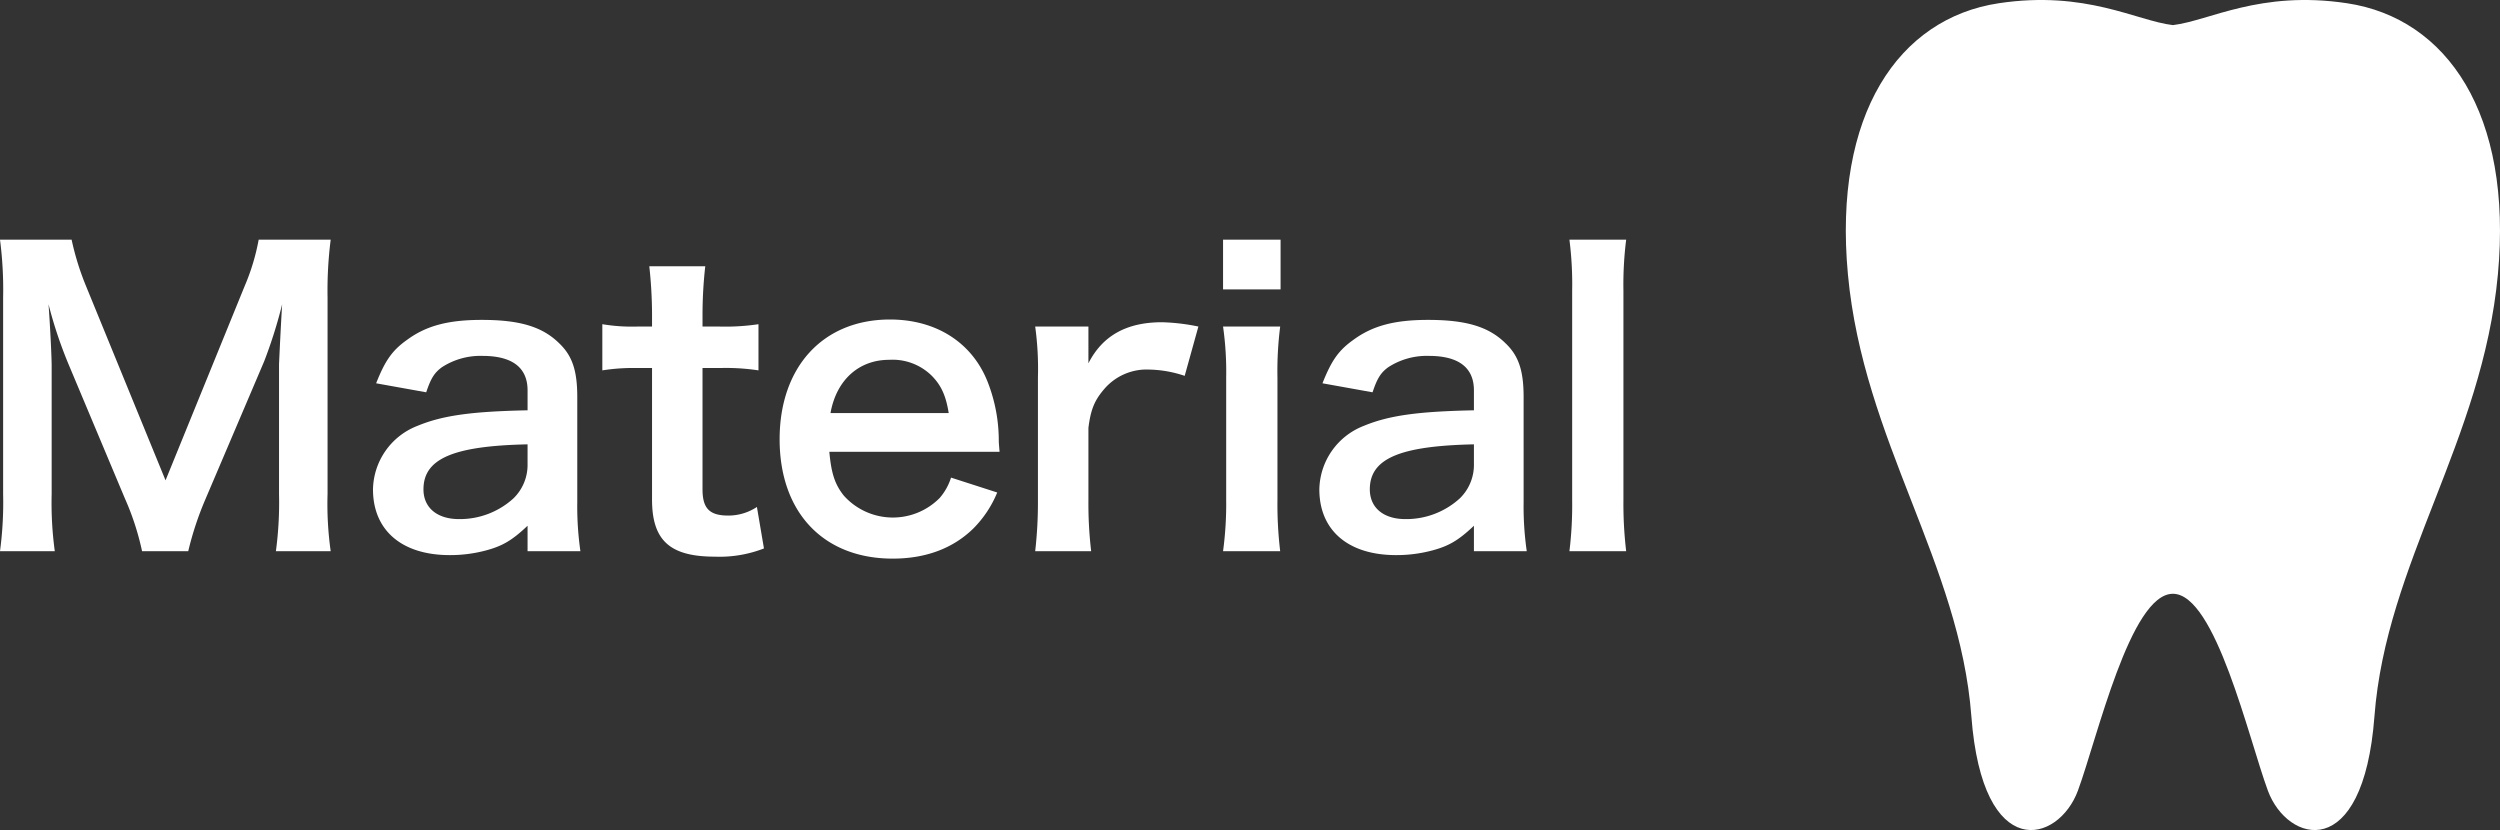
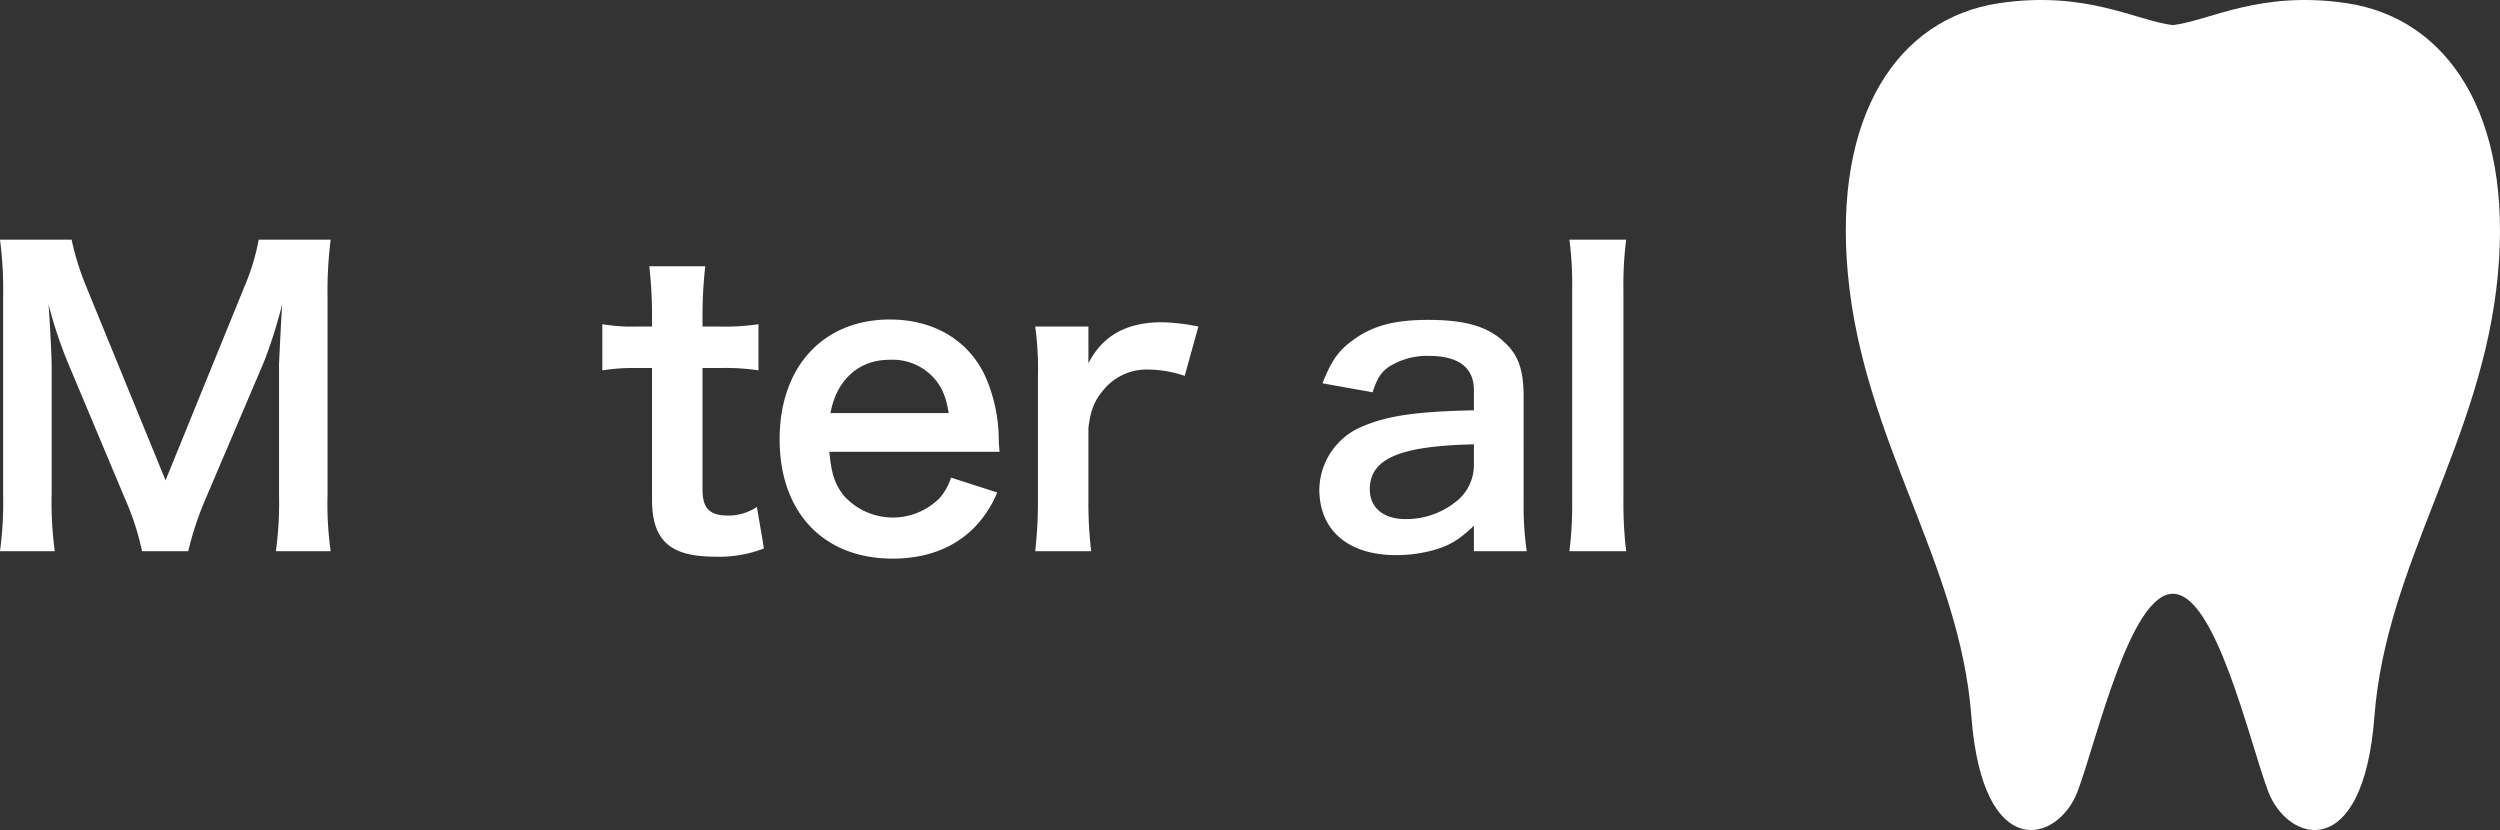
<svg xmlns="http://www.w3.org/2000/svg" width="453.654" height="150.622" viewBox="0 0 453.654 150.622">
  <rect x="0" y="0" width="453.654" height="150.622" fill="#333333" stroke="none" />
  <defs>
    <style>
      .a {
        fill: #fff;
      }
    </style>
  </defs>
  <g>
    <g>
      <path class="a" d="M25.778,100.019a48.331,48.331,0,0,0-3.124-9.587L12.428,66.073a78.968,78.968,0,0,1-3.622-10.865c.284,3.764.568,9.587.568,11.149V89.651a64.93,64.93,0,0,0,.568,10.368H0A66.578,66.578,0,0,0,.568,89.651v-35.65A70.41,70.41,0,0,0,0,43.491H12.996a49.159,49.159,0,0,0,2.627,8.451L30.039,87.165,44.384,51.941A39.358,39.358,0,0,0,46.94,43.491H60.007a73.525,73.525,0,0,0-.568,10.51v35.65a61.557,61.557,0,0,0,.568,10.368H50.065a66.004,66.004,0,0,0,.568-10.368V66.073c.284-6.178.497-9.8.568-10.865a86.617,86.617,0,0,1-3.267,10.368L37.283,90.574a57.83,57.83,0,0,0-3.125,9.445Z" />
-       <path class="a" d="M95.733,95.403c-2.84,2.698-4.616,3.692-7.527,4.474a25.122,25.122,0,0,1-6.604.853c-8.664,0-13.918-4.474-13.918-11.931a12.597,12.597,0,0,1,8.024-11.504c4.616-1.919,9.871-2.628,20.026-2.841V70.831c0-4.119-2.77-6.249-8.166-6.249a12.811,12.811,0,0,0-7.385,2.06c-1.35.994-1.989,1.988-2.841,4.545l-9.09-1.634c1.633-4.119,2.912-5.965,5.61-7.882,3.48-2.557,7.457-3.622,13.563-3.622,6.817,0,10.937,1.207,13.99,4.189,2.414,2.272,3.338,4.971,3.338,9.8V91.142a57.161,57.161,0,0,0,.568,8.877H95.733Zm0-14.771c-13.563.284-18.89,2.628-18.89,8.167,0,3.338,2.485,5.397,6.462,5.397a14.423,14.423,0,0,0,9.871-3.764,8.467,8.467,0,0,0,2.556-6.25Z" />
      <path class="a" d="M127.978,48.32a78.534,78.534,0,0,0-.497,8.735v2.201h2.982a40.808,40.808,0,0,0,7.172-.426v8.379a39.153,39.153,0,0,0-6.959-.426h-3.196V88.798c0,3.48,1.278,4.758,4.687,4.758a9.388,9.388,0,0,0,5.184-1.562l1.278,7.528a22.232,22.232,0,0,1-8.877,1.491c-8.166,0-11.433-2.912-11.433-10.368V66.783h-2.699a35.866,35.866,0,0,0-6.32.426V58.83a32.626,32.626,0,0,0,6.391.426H118.32V57.055a81.718,81.718,0,0,0-.497-8.735Z" />
      <path class="a" d="M150.491,81.981c.355,3.906.994,5.894,2.627,7.954a11.947,11.947,0,0,0,17.399.426,10.32,10.32,0,0,0,2.059-3.693l8.38,2.699a19.962,19.962,0,0,1-4.332,6.533c-3.693,3.622-8.664,5.468-14.629,5.468-12.569,0-20.523-8.38-20.523-21.659,0-13.138,7.882-21.731,20.026-21.731,8.309,0,14.842,4.119,17.683,11.221a29.2,29.2,0,0,1,2.06,10.794c0,.142,0,.355.142,1.988Zm21.66-7.031c-.497-3.125-1.35-5.042-3.125-6.817a10.127,10.127,0,0,0-7.67-2.841c-5.539,0-9.587,3.693-10.652,9.658Z" />
      <path class="a" d="M214.975,68.204a21.192,21.192,0,0,0-6.32-1.137,10.139,10.139,0,0,0-8.238,3.48c-1.775,2.06-2.485,3.693-2.911,7.102V90.787a74.611,74.611,0,0,0,.497,9.232H187.848a77.92,77.92,0,0,0,.497-9.232V68.487a56.116,56.116,0,0,0-.497-9.231h9.658v6.675c2.556-5.042,6.959-7.457,13.351-7.457a36.844,36.844,0,0,1,6.604.781Z" />
-       <path class="a" d="M232.376,43.491V52.51H221.938V43.491Zm-.071,15.765a63.938,63.938,0,0,0-.496,9.303V90.715a71.473,71.473,0,0,0,.496,9.304H221.938a63.876,63.876,0,0,0,.568-9.232V68.487a58.398,58.398,0,0,0-.568-9.231Z" />
      <path class="a" d="M267.46,95.403c-2.841,2.698-4.616,3.692-7.527,4.474a25.129,25.129,0,0,1-6.605.853c-8.663,0-13.918-4.474-13.918-11.931a12.597,12.597,0,0,1,8.024-11.504c4.616-1.919,9.871-2.628,20.026-2.841V70.831c0-4.119-2.77-6.249-8.167-6.249a12.813,12.813,0,0,0-7.386,2.06c-1.35.994-1.988,1.988-2.84,4.545l-9.09-1.634c1.633-4.119,2.911-5.965,5.609-7.882,3.481-2.557,7.457-3.622,13.565-3.622,6.817,0,10.935,1.207,13.989,4.189,2.415,2.272,3.338,4.971,3.338,9.8V91.142a57.035,57.035,0,0,0,.568,8.877H267.46Zm0-14.771c-13.565.284-18.891,2.628-18.891,8.167,0,3.338,2.486,5.397,6.463,5.397a14.423,14.423,0,0,0,9.871-3.764,8.467,8.467,0,0,0,2.557-6.25Z" />
      <path class="a" d="M295.087,43.491a65.723,65.723,0,0,0-.497,9.303V90.787a73.081,73.081,0,0,0,.497,9.232H284.791a68.866,68.866,0,0,0,.497-9.232V52.723a64.124,64.124,0,0,0-.497-9.232Z" />
    </g>
    <path class="a" d="M425.894.587c-15.826-2.376-24.955,3.181-31.597,3.971C387.659,3.768,378.53-1.79,362.704.587c-18.143,2.73-30.089,20.101-27.377,49.216,2.808,30.163,20.294,52.388,22.399,80.165,2.041,26.904,15.831,23.02,19.338,13.496,3.512-9.524,9.51-35.716,17.233-35.716S408.022,133.94,411.53,143.464c3.512,9.524,17.302,13.408,19.343-13.496,2.105-27.777,19.591-50.002,22.399-80.165C455.979,20.688,444.037,3.317,425.894.587Z" />
  </g>
</svg>